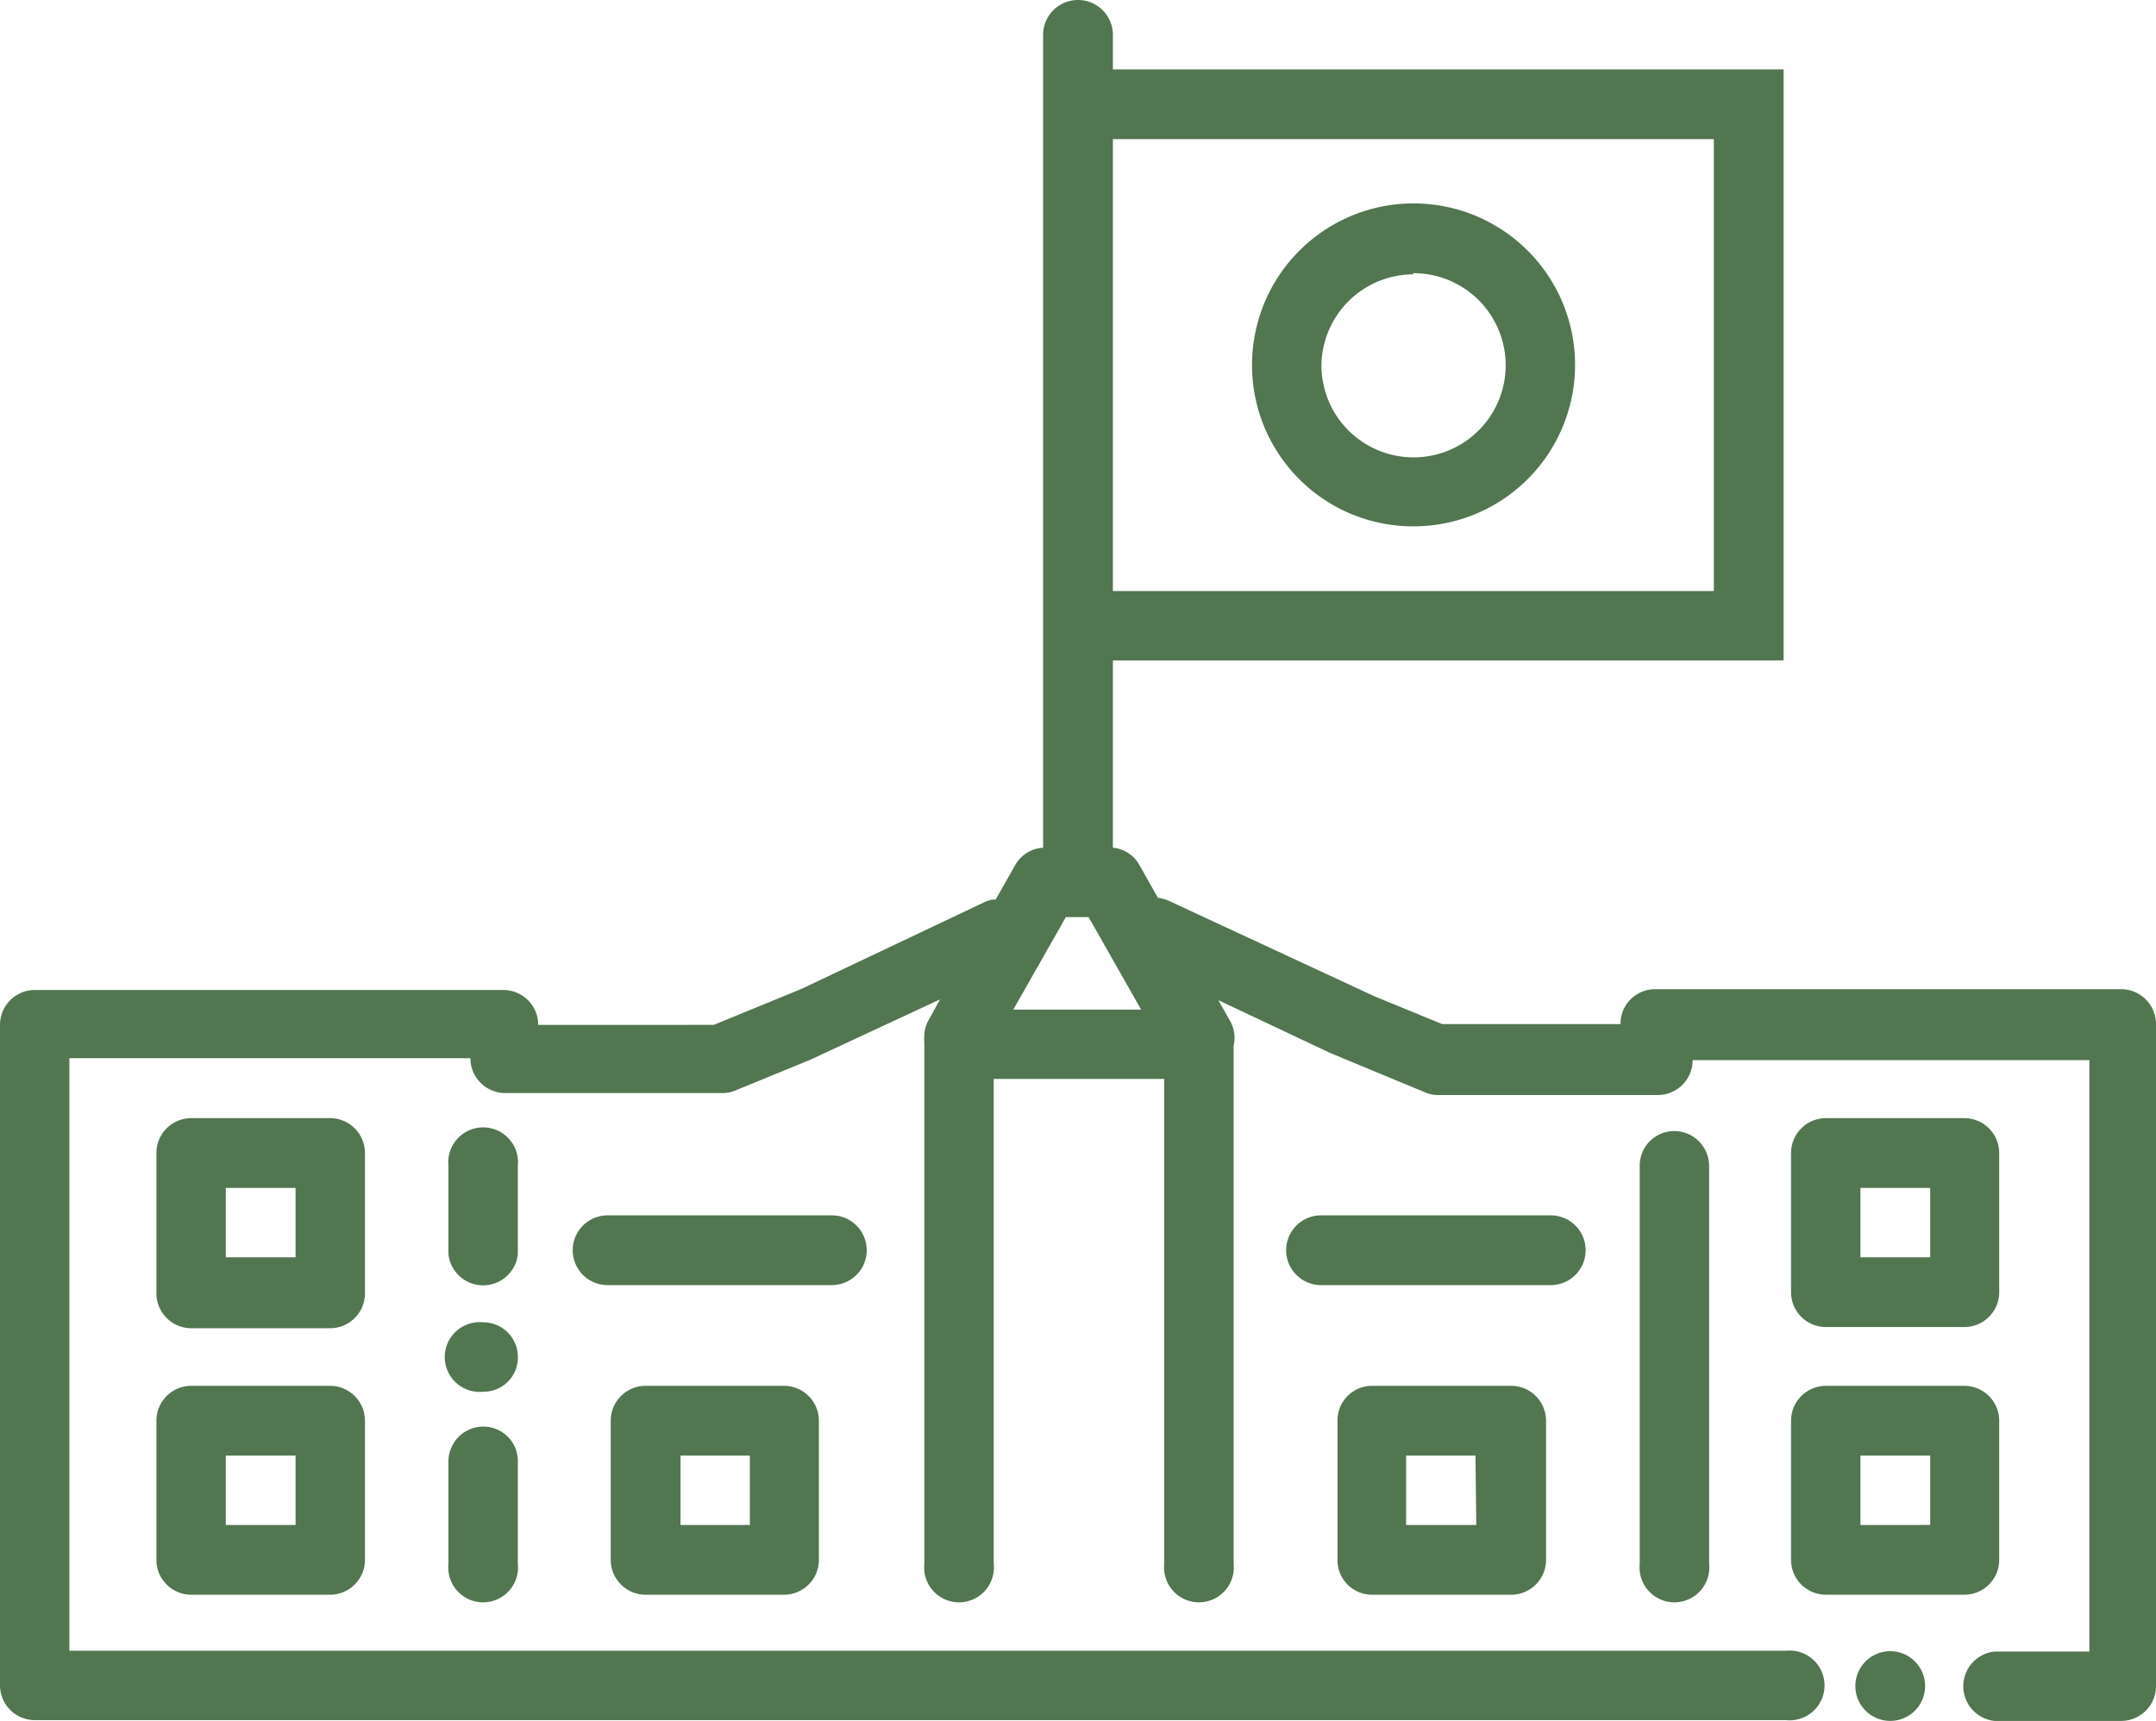
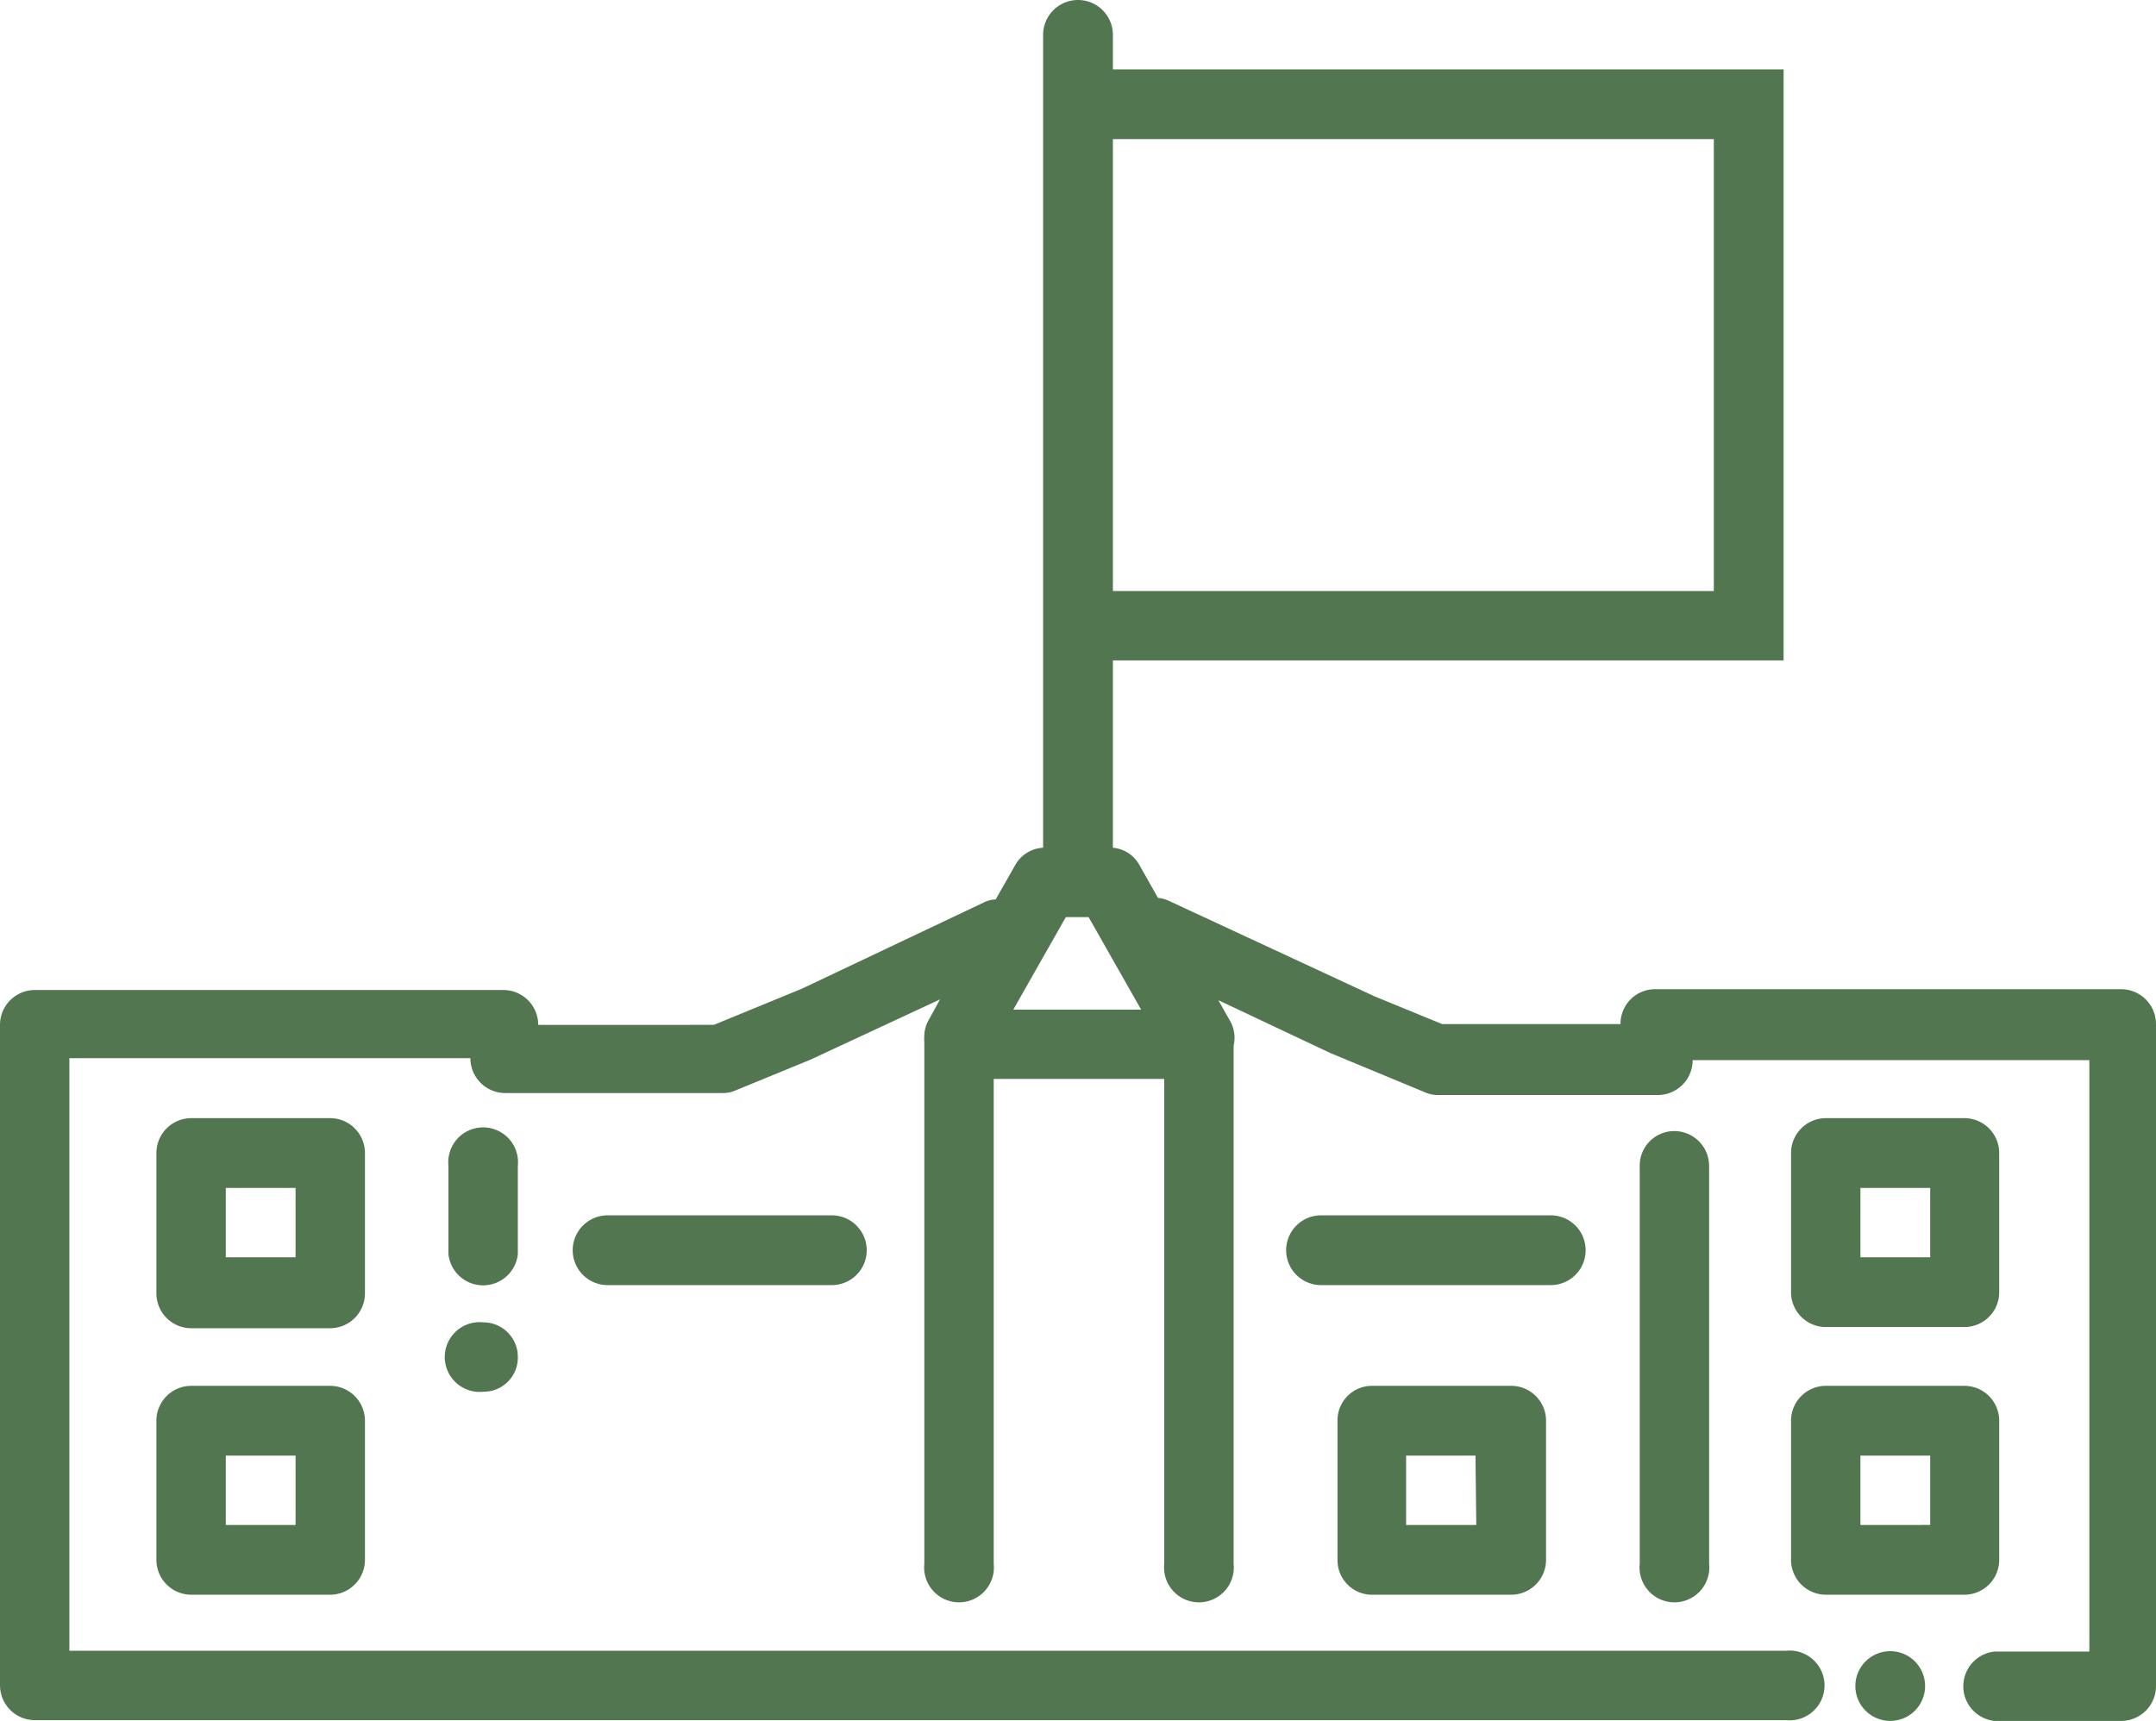
<svg xmlns="http://www.w3.org/2000/svg" viewBox="0 0 55 43.91">
  <defs>
    <style>.cls-1{fill:#517650;}</style>
  </defs>
  <title>アセット 6</title>
  <g id="レイヤー_2" data-name="レイヤー 2">
    <g id="レイヤー_1-2" data-name="レイヤー 1">
-       <path class="cls-1" d="M36.05,13.43a4.12,4.12,0,1,0-4.11-4.12A4.11,4.11,0,0,0,36.05,13.43Zm0-6.46a2.35,2.35,0,1,1-2.34,2.34A2.35,2.35,0,0,1,36.05,7Z" />
      <path class="cls-1" d="M8.42,35.36H4.88a.89.89,0,0,0-.89.89V39.8a.89.89,0,0,0,.89.89H8.42a.89.89,0,0,0,.89-.89V36.25A.89.89,0,0,0,8.42,35.36Zm-.88,3.55H5.76V37.14H7.54Z" />
-       <path class="cls-1" d="M16.47,35.36a.89.89,0,0,0-.89.89V39.8a.89.89,0,0,0,.89.89H20a.89.89,0,0,0,.89-.89V36.25a.89.89,0,0,0-.89-.89Zm2.66,3.55H17.36V37.14h1.77Z" />
      <path class="cls-1" d="M9.31,29.42a.89.89,0,0,0-.89-.89H4.88a.89.89,0,0,0-.89.89V33a.89.89,0,0,0,.89.89H8.42A.89.89,0,0,0,9.31,33ZM7.54,32.08H5.76V30.31H7.54Z" />
      <path class="cls-1" d="M45.69,39.8a.89.89,0,0,0,.89.89h3.54A.89.89,0,0,0,51,39.8V36.25a.89.89,0,0,0-.89-.89H46.58a.89.89,0,0,0-.89.89Zm1.77-2.66h1.78v1.77H47.46Z" />
      <path class="cls-1" d="M35,35.36a.88.88,0,0,0-.88.89V39.8a.88.88,0,0,0,.88.89h3.55a.89.89,0,0,0,.89-.89V36.25a.89.89,0,0,0-.89-.89Zm2.66,3.55H35.87V37.14h1.77Z" />
      <path class="cls-1" d="M46.58,33.86h3.54A.89.89,0,0,0,51,33V29.42a.89.89,0,0,0-.89-.89H46.58a.89.89,0,0,0-.89.89V33A.89.89,0,0,0,46.58,33.86Zm.88-3.55h1.78v1.77H47.46Z" />
      <path class="cls-1" d="M22.11,31.9a.89.89,0,0,0-.89-.89H15.5a.89.89,0,0,0,0,1.78h5.72A.89.89,0,0,0,22.11,31.9Z" />
      <path class="cls-1" d="M40.45,31.9a.89.89,0,0,0-.89-.89H33.7a.89.89,0,0,0,0,1.78h5.86A.89.89,0,0,0,40.45,31.9Z" />
      <path class="cls-1" d="M42.71,28.86a.88.88,0,0,0-.88.89V39.9a.89.89,0,1,0,1.77,0V29.75A.89.89,0,0,0,42.71,28.86Z" />
      <path class="cls-1" d="M54.11,25.24H42.22a.88.88,0,0,0-.88.89l-4.55,0-1.73-.71L29.85,23a.91.91,0,0,0-.31-.09l-.48-.85a.86.86,0,0,0-.67-.43V16.85H45.5V1.77H28.39V.89a.89.89,0,0,0-1.78,0V21.63a.87.87,0,0,0-.71.44l-.5.88a.71.71,0,0,0-.31.08l-4.64,2.2-2.24.92H13.73v0a.89.89,0,0,0-.89-.89H.89a.89.89,0,0,0-.89.89V43a.89.89,0,0,0,.89.89H45.56a.89.89,0,1,0,0-1.77H1.77V27H12v0a.89.89,0,0,0,.89.89h5.54a.8.8,0,0,0,.34-.07l1.9-.78,3.31-1.54-.28.51a.84.84,0,0,0-.12.4,1.23,1.23,0,0,0,0,.19V39.9a.89.89,0,1,0,1.77,0V27.53h4.35V39.9a.89.89,0,1,0,1.77,0V26.68a.87.87,0,0,0-.09-.63l-.3-.53,2.86,1.35,2.41,1a.8.8,0,0,0,.34.07h5.6a.89.89,0,0,0,.89-.89l.17,0h9.95V42.14H50.88a.89.89,0,0,0,0,1.77h3.23A.89.89,0,0,0,55,43V26.13A.89.89,0,0,0,54.11,25.24ZM43.72,3.55V15.08H28.39V3.55ZM25.85,25.76l1.34-2.36h.58l1.34,2.36Z" />
      <circle class="cls-1" cx="48.22" cy="43.02" r="0.89" />
-       <path class="cls-1" d="M13.21,34.62a.88.88,0,0,0-.88-.88.89.89,0,1,0,0,1.77.87.87,0,0,0,.88-.88h0Z" />
+       <path class="cls-1" d="M13.21,34.62a.88.88,0,0,0-.88-.88.89.89,0,1,0,0,1.77.87.87,0,0,0,.88-.88Z" />
      <path class="cls-1" d="M13.21,32h0V29.75a.89.89,0,1,0-1.77,0V32h0a.89.89,0,0,0,1.77,0Z" />
-       <path class="cls-1" d="M12.33,36.4a.89.89,0,0,0-.89.89h0V39.9a.89.89,0,1,0,1.77,0V37.29h0A.88.88,0,0,0,12.33,36.4Z" />
    </g>
  </g>
</svg>